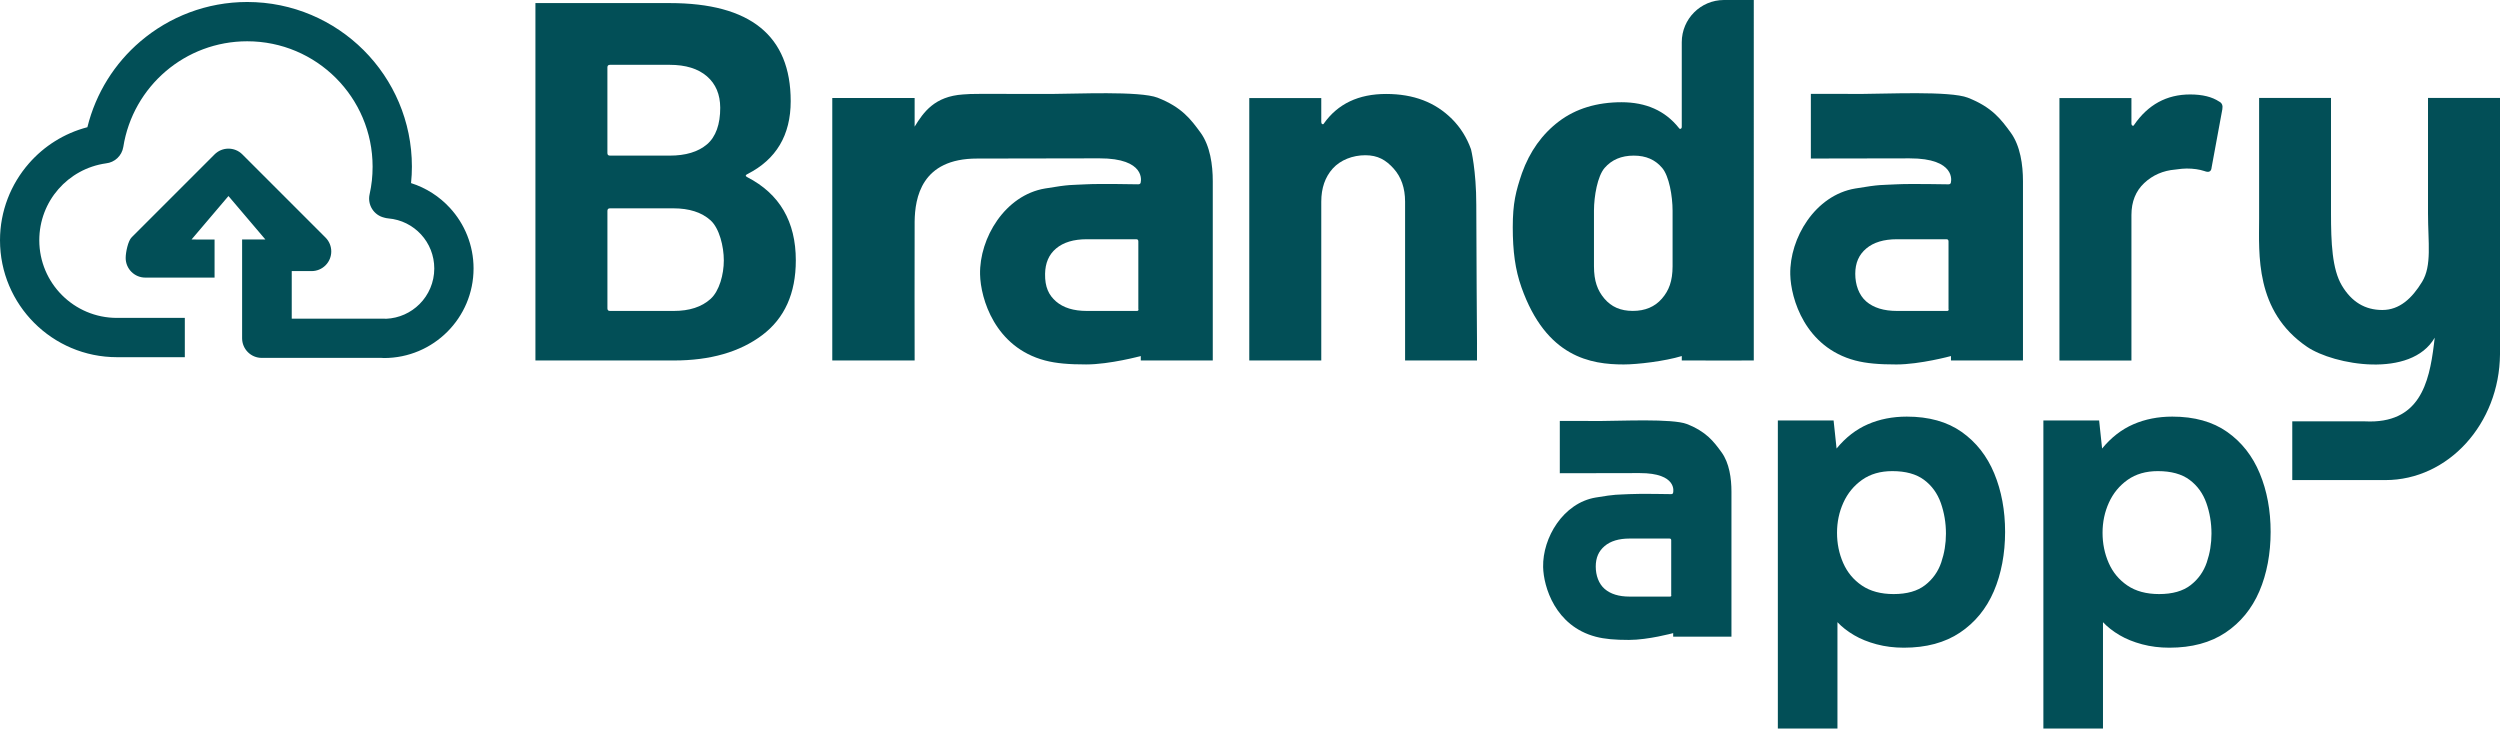
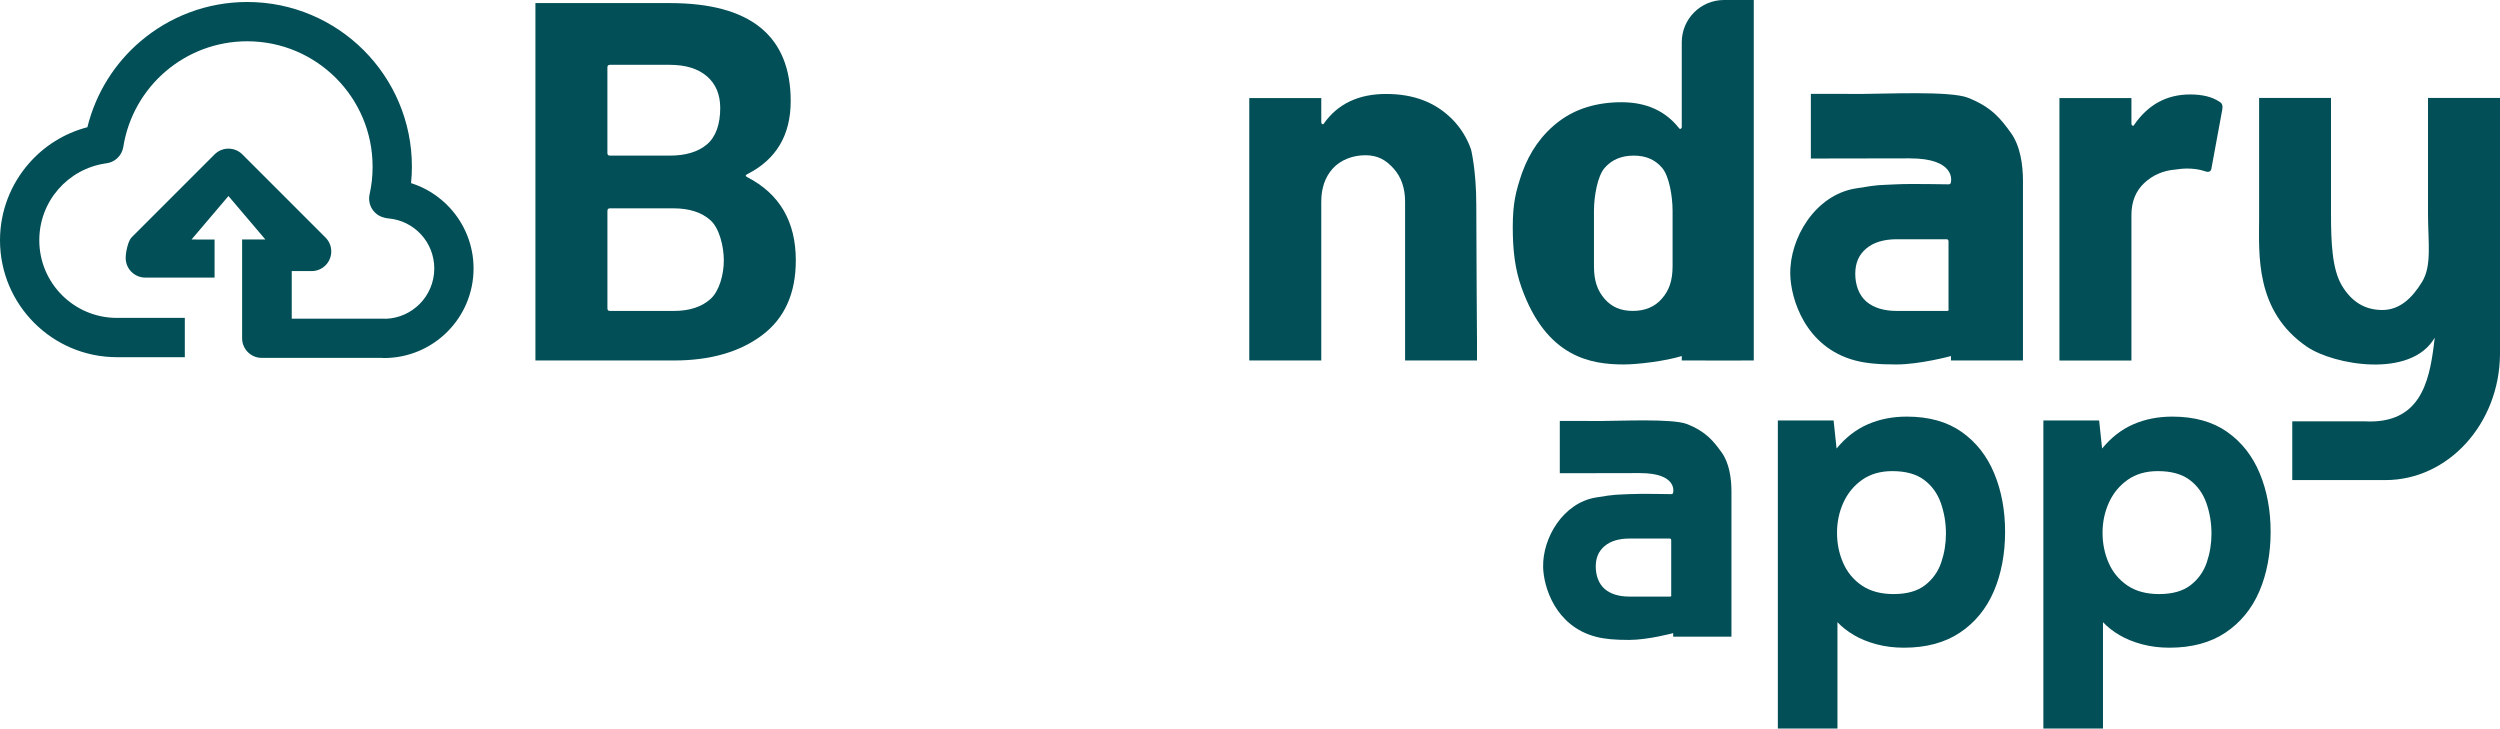
<svg xmlns="http://www.w3.org/2000/svg" id="Layer_1" version="1.1" viewBox="0 0 1167.76 340.3">
  <defs>
    <style>
      .st0 {
        fill-rule: evenodd;
      }

      .st0, .st1 {
        fill: #024f57;
      }
    </style>
  </defs>
  <path class="st1" d="M1137.26,157.75c-.12,1.07-.25,2.15-.38,3.23-2.24,18.03-6.72,37.12-32.19,35.84h-33.96v27.43h43.49c29.36,0,53.27-26.28,53.54-58.78V45.76h-33.63v53.79c0,13.81,1.89,24.47-2.77,32.11-4.66,7.64-10.49,13.14-18.57,13.14s-14.34-3.78-18.89-11.42c-4.56-7.65-5.08-20.02-5.08-33.84v-53.79h-33.58v56.39c0,16.32-2.11,43.2,22.41,59.87,12.47,8.47,48.53,14.95,59.61-4.27Z" />
  <path class="st1" d="M250.1,165.52V1.44M250.1,1.44h62.72c37.68,0,56.52,15.26,56.52,45.79,0,15.9-6.76,27.27-20.27,34.1-.95.48-.95.95,0,1.43,15.1,7.79,22.66,20.75,22.66,38.87,0,15.42-5.25,27.07-15.74,34.94-10.49,7.87-24.25,11.81-41.26,11.81h-64.63M283.72,31.49v40.01c0,.8.4,1.19,1.19,1.19h27.9c7.47,0,13.27-1.75,17.41-5.25,4.13-3.49,6.23-9.42,6.2-17.12-.03-6.2-2.07-11.09-6.2-14.67-4.14-3.58-9.94-5.37-17.41-5.37h-27.9c-.8,0-1.19.4-1.19,1.19ZM331.9,139.64c4.13-3.73,6.2-11.48,6.2-18s-2.07-14.99-6.2-18.73c-4.14-3.73-9.94-5.6-17.41-5.6h-29.57c-.8,0-1.19.4-1.19,1.19v45.55c0,.8.4,1.19,1.19,1.19h29.81c7.31,0,13.03-1.87,17.17-5.6Z" />
  <path class="st1" d="M689.91,160.77v7.61h-33.59v-74.17c0-6.36-1.79-11.53-5.37-15.5-3.58-3.97-7.34-6.2-13.22-6.2s-11.61,2.23-15.19,6.2c-3.58,3.98-5.37,9.14-5.37,15.5v74.17h-33.63V45.8h30.77c.79,0,2.85.02,2.86,0v11.21c0,.48.16.8.48.95.32.16.55.08.71-.24,6.52-9.22,16.22-13.83,29.1-13.83s22.97,3.9,30.77,11.69c3.98,3.98,6.93,8.71,8.88,14.15,0,0,2.47,9.74,2.47,25.94s.34,65.11.34,65.11Z" />
  <path class="st1" d="M1036.63,47.47c1.27.64,1.75,1.83,1.43,3.58l-5.01,27.19c-.16,1.91-1.27,2.47-3.34,1.67-2.38-.79-5.17-1.19-8.35-1.19-1.27,0-3.02.16-5.25.48-5.72.48-10.58,2.59-14.55,6.32-3.97,3.74-5.96,8.7-5.96,14.91v67.97h-33.63V45.8h33.63v11.92c0,.48.16.8.48.95.32.16.55.08.71-.24,6.52-9.54,15.27-14.31,26.23-14.31,5.72,0,10.25,1.11,13.59,3.34Z" />
  <path class="st1" d="M816.33,0h-11.05c-10.89,0-19.72,8.83-19.72,19.72h0v39.48c0,.48-.16.8-.48.95-.32.16-.64,0-.95-.48-6.36-7.95-15.27-11.92-26.71-11.92s-21.35,2.98-29.22,8.94c-7.87,5.96-13.64,14.03-17.29,24.21-2.86,8.43-4.29,13.95-4.29,25.23s1.15,19.88,4.06,28.08c11.59,32.76,32.51,36.03,47.76,36.03,6.4,0,19.19-1.51,27.13-3.93v2.06c14.41.12,33.63,0,33.63,0V0h-2.86ZM781.27,94.6v29.8s0,.02,0,.03c-.02,6.87-1.68,11.24-4.97,15.05-3.32,3.83-7.85,5.75-13.61,5.75s-10.03-1.92-13.28-5.75c-3.23-3.82-4.85-8.19-4.86-15.08h0v-29.81,3.82s0-.02,0-.03c.02-6.87,1.68-16.13,4.97-19.94,3.32-3.83,7.85-5.75,13.61-5.75s10.03,1.92,13.28,5.75c3.23,3.82,4.85,13.09,4.86,19.97h0s0-3.82,0-3.82Z" />
-   <path class="st1" d="M560.75,61.91c-4.53-6.2-8.71-11.83-20.01-16.27-8.25-3.24-38.8-1.76-49.13-1.76-39.48,0-36.08-.15-41.79.24-13.22.9-18.39,8.17-22.59,15.03-.16.32,0-.1,0,0,0,0,0-.96,0-1.44v-9.06c0-.79,0-2.86,0-2.86,0,0-2.07,0-2.86,0h-35.61v122.58h38.47s-.09-58.49,0-64.91c.16-10.99,3.08-29.44,29.21-29.4l57.07-.1c21.89-.04,19.35,10.94,19.35,10.94,0,.8-.4,1.19-1.19,1.19,0,0-18.25-.35-24.33,0-7.15.41-7.03-.09-19.19,1.95-18.73,3.14-30.7,23.16-30.36,40.11.23,11.4,6.98,34.05,30.32,40.22,5.27,1.39,11.25,1.86,19.23,1.86,11.09,0,25.52-3.93,25.52-3.93v2.06h33.63v-83.71c0-7.63-1.22-16.56-5.75-22.76ZM530.73,145.24h-23.06c-6.17,0-10.97-1.48-14.39-4.43-3.41-2.96-5.23-6.74-5.12-12.9.09-4.99,1.71-8.94,5.12-11.82,3.42-2.89,8.21-4.34,14.39-4.34h23.06c.66,0,.99.33.99.99v31.52s.44,1.12-.99.99Z" />
  <path class="st1" d="M845.86,74.05l46.1-.08c21.89-.04,19.35,10.94,19.35,10.94,0,.8-.4,1.19-1.19,1.19,0,0-18.25-.35-24.33,0-7.15.41-7.03-.09-19.19,1.95-18.73,3.14-30.7,23.16-30.36,40.11.23,11.4,6.98,34.05,30.32,40.22,5.27,1.39,11.25,1.86,19.23,1.86,11.09,0,25.52-3.93,25.52-3.93v2.06h33.63v-83.71c0-7.63-1.22-16.56-5.75-22.76-4.53-6.2-8.71-11.83-20.01-16.27-8.25-3.24-38.8-1.76-49.13-1.76-13.45,0-18.64-.02-24.19-.03v30.19ZM909.17,145.24h-23.06c-6.17,0-10.97-1.48-14.39-4.43-3.41-2.96-5.12-7.78-5.12-12.9s1.71-8.94,5.12-11.82c3.42-2.89,8.21-4.34,14.39-4.34h23.06c.66,0,.99.33.99.99v31.52s.44,1.12-.99.99Z" />
  <g>
    <g>
      <path class="st1" d="M830.44,340.3v-143.91h26.04l1.39,13.12c4.24-5.17,9.11-8.94,14.61-11.33,5.5-2.39,11.56-3.58,18.19-3.58,10.34,0,18.88,2.39,25.64,7.16,6.76,4.77,11.83,11.23,15.21,19.38,3.38,8.15,5.07,17.26,5.07,27.33s-1.76,19.58-5.27,27.73c-3.51,8.15-8.78,14.58-15.8,19.28-7.02,4.71-15.77,7.06-26.24,7.06-4.51,0-8.74-.53-12.72-1.59-3.97-1.06-7.49-2.48-10.53-4.27-3.05-1.79-5.63-3.81-7.75-6.06v49.69h-27.83ZM884.51,277.49c6.23,0,11.13-1.39,14.71-4.17,3.58-2.78,6.09-6.33,7.55-10.63,1.46-4.31,2.19-8.78,2.19-13.42,0-5.03-.8-9.8-2.39-14.31-1.59-4.5-4.21-8.12-7.85-10.83-3.65-2.71-8.58-4.07-14.81-4.07-5.57,0-10.27,1.36-14.11,4.07-3.84,2.72-6.76,6.26-8.74,10.63-1.99,4.37-2.98,9.08-2.98,14.11s.96,9.74,2.88,14.11c1.92,4.37,4.84,7.88,8.75,10.53,3.91,2.65,8.85,3.98,14.81,3.98Z" />
      <path class="st1" d="M954.47,340.3v-143.91h26.04l1.39,13.12c4.24-5.17,9.11-8.94,14.61-11.33,5.5-2.39,11.56-3.58,18.19-3.58,10.34,0,18.88,2.39,25.64,7.16,6.76,4.77,11.83,11.23,15.21,19.38,3.38,8.15,5.07,17.26,5.07,27.33s-1.76,19.58-5.27,27.73c-3.51,8.15-8.78,14.58-15.8,19.28-7.02,4.71-15.77,7.06-26.24,7.06-4.51,0-8.74-.53-12.72-1.59-3.97-1.06-7.49-2.48-10.53-4.27-3.05-1.79-5.63-3.81-7.75-6.06v49.69h-27.83ZM1008.54,277.49c6.23,0,11.13-1.39,14.71-4.17,3.58-2.78,6.09-6.33,7.55-10.63,1.46-4.31,2.19-8.78,2.19-13.42,0-5.03-.8-9.8-2.39-14.31-1.59-4.5-4.21-8.12-7.85-10.83-3.65-2.71-8.58-4.07-14.81-4.07-5.57,0-10.27,1.36-14.11,4.07-3.84,2.72-6.76,6.26-8.74,10.63-1.99,4.37-2.98,9.08-2.98,14.11s.96,9.74,2.88,14.11c1.92,4.37,4.84,7.88,8.75,10.53,3.91,2.65,8.85,3.98,14.81,3.98Z" />
    </g>
    <path class="st1" d="M728.59,221.05l37.31-.07c17.71-.03,15.66,8.86,15.66,8.86,0,.65-.32.97-.97.97,0,0-14.77-.28-19.69,0-5.78.34-5.69-.07-15.53,1.58-15.16,2.54-24.85,18.74-24.57,32.46.19,9.23,5.65,27.56,24.54,32.55,4.27,1.13,9.1,1.51,15.56,1.51,8.97,0,20.65-3.18,20.65-3.18v1.67h27.22v-67.75c0-6.18-.98-13.4-4.65-18.42-3.67-5.02-7.05-9.57-16.19-13.17-6.68-2.62-31.4-1.42-39.76-1.42-10.88,0-15.08-.01-19.58-.02v24.43ZM779.83,278.67h-18.66c-5,0-8.88-1.2-11.64-3.59-2.76-2.39-4.15-6.29-4.15-10.44s1.38-7.23,4.15-9.57c2.77-2.34,6.65-3.51,11.64-3.51h18.66c.53,0,.8.26.8.8v25.51s.36.91-.8.8Z" />
  </g>
  <path class="st0" d="M113.09,111.87v46.13c0,5.07,4.11,9.17,9.17,9.17h55.94c.38.05.76.07,1.16.07h0c11.55,0,22.01-4.69,29.58-12.26,7.57-7.57,12.26-18.03,12.26-29.58,0-10.85-4.17-20.82-11.05-28.3-4.87-5.29-11.09-9.34-18.15-11.57.27-2.63.4-5.2.4-7.69,0-21.24-8.61-40.47-22.53-54.39C155.93,9.54,136.7.93,115.47.93c-18.89,0-36.39,6.88-49.93,18.44-11.95,10.2-20.78,24.06-24.72,40.05-10.82,2.82-20.24,8.82-27.3,16.9C5.06,85.99,0,98.6,0,112.23c0,15.08,6.12,28.73,16,38.61,9.88,9.88,23.53,16,38.61,16h31.72v-18.35h-31.72c-10.02,0-19.09-4.06-25.64-10.62-6.56-6.56-10.62-15.63-10.62-25.64,0-9.11,3.34-17.49,8.93-23.88,5.56-6.36,13.33-10.79,22.24-12.05,4.01-.42,7.4-3.49,8.07-7.66,2.26-14.22,9.53-26.57,19.85-35.37,10.27-8.77,23.61-13.99,38.03-13.99,16.18,0,30.82,6.55,41.42,17.15,10.6,10.6,17.15,25.24,17.15,41.42,0,2.27-.12,4.44-.34,6.49-.25,2.21-.6,4.35-1.06,6.4-1.1,4.88,1.93,9.74,6.79,10.9.61.19,1.26.31,1.92.37,6.09.51,11.47,3.31,15.32,7.5,3.85,4.18,6.18,9.78,6.18,15.91,0,6.48-2.63,12.36-6.88,16.61-4.03,4.03-9.53,6.61-15.62,6.86-.32-.04-.65-.05-.98-.05h-43.1v-22.22h9.3c2.35,0,4.69-.9,6.48-2.69,3.58-3.58,3.58-9.39,0-12.97l-38.85-38.85c-3.58-3.58-9.39-3.58-12.97,0l-38.69,38.69c-1.75,1.67-2.84,7.08-2.84,9.69,0,5.07,4.11,9.17,9.17,9.17h32.35v-17.78l-10.76-.02,17.25-20.3,17.25,20.3" />
</svg>